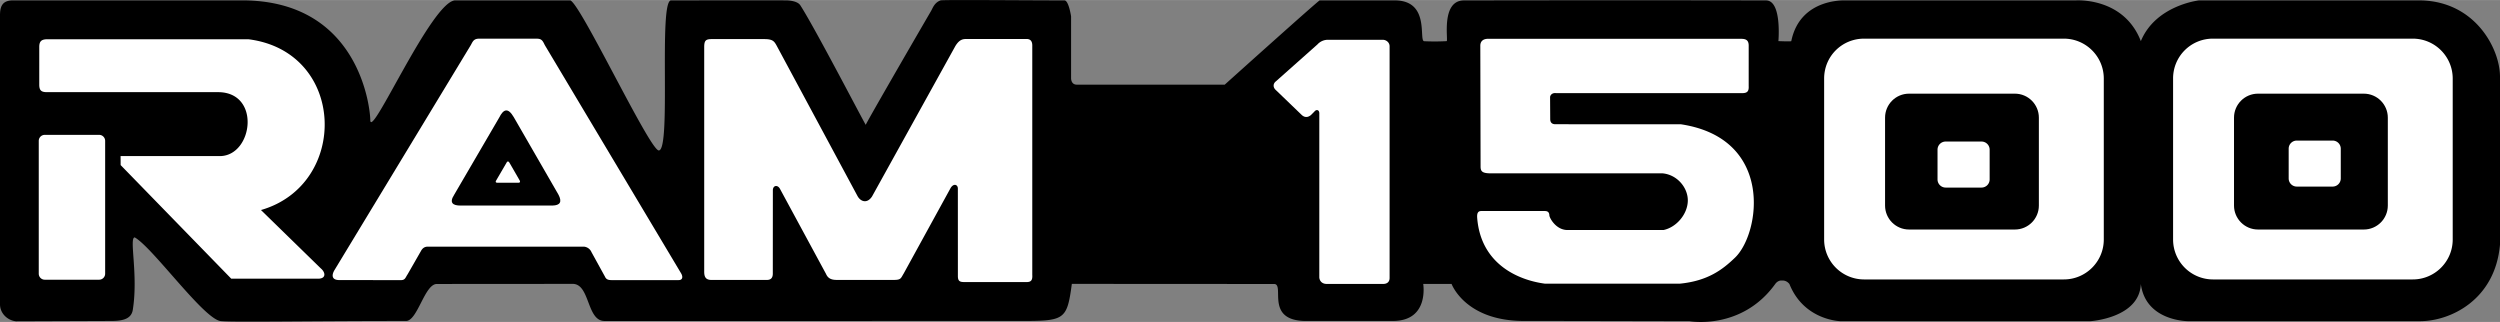
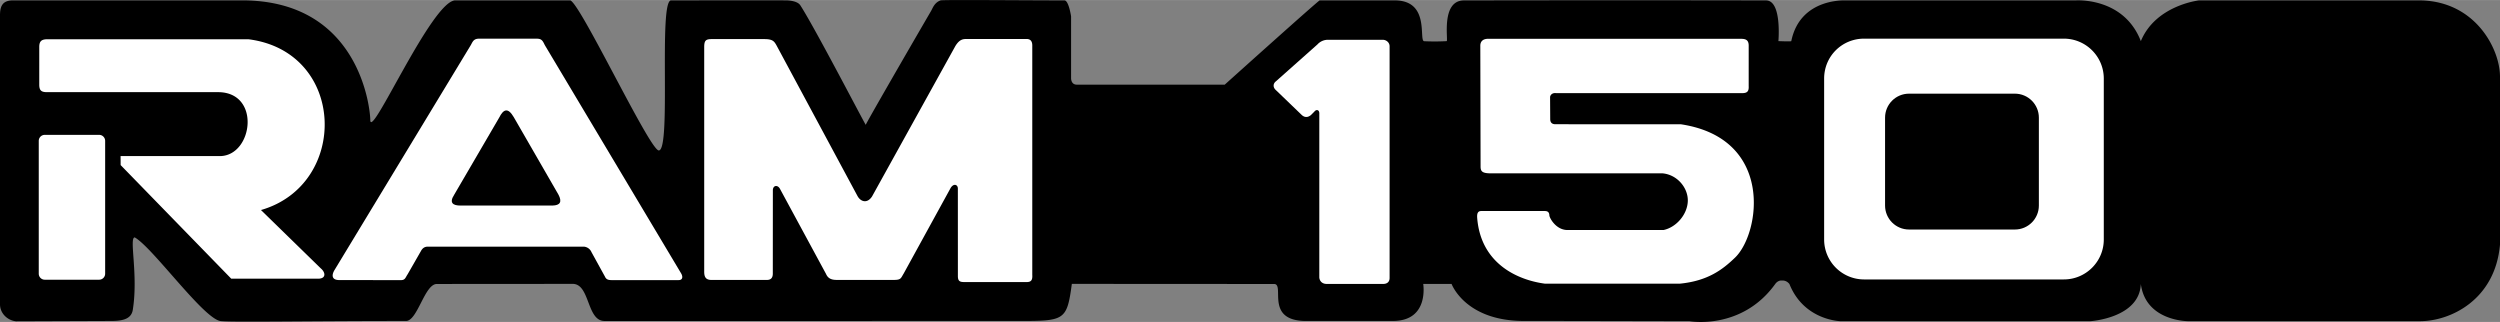
<svg xmlns="http://www.w3.org/2000/svg" width="2500" height="322" viewBox="0 0 93.151 11.994">
  <rect x="0" y="0" width="93.151" height="11.994" fill="#808080" stroke="none" />
  <path d="M90.23.014h-8.302s-1.608.181-2.159 1.517C79.126-.127 77.334.014 77.334.014h-8.545s-1.711-.116-2.045 1.516c-.004.021-.48 0-.48 0S66.4.014 65.803.014c-.111 0-4.386-.013-11.256 0-.873.002-.574 1.513-.644 1.517a8.108 8.108 0 0 1-.835.003c-.221-.007.238-1.518-1.094-1.521h-2.802c-.046 0-3.538 3.139-3.538 3.139h-5.513c-.223 0-.212-.247-.212-.247V.607s-.088-.593-.247-.594c-1.443 0-4.532-.03-4.616 0-.231.083-.289.283-.358.401-.861 1.479-2.429 4.194-2.429 4.235 0 .039-1.878-3.583-2.436-4.45-.112-.175-.451-.186-.545-.187-1.313-.004-2.985.001-4.272 0-.478 0 .013 5.593-.459 5.592-.338 0-2.973-5.592-3.308-5.592-1.801 0-2.648.001-4.272 0-.871 0-3.17 5.265-3.17 4.451 0-.365-.368-4.452-4.778-4.451-6.37.003-8.532 0-8.532 0C.116.014 0 .197 0 .567v10.77c0 .329.267.596.595.633l3.415-.013c.365 0 .868.015.937-.409.212-1.315-.147-2.704.074-2.704.667.378 2.504 2.951 3.17 3.112.244.059 3.283 0 6.937.001.431 0 .692-1.378 1.149-1.378 1.16 0 3.859-.002 5.059-.004.654-.001.518 1.383 1.189 1.383l15.391-.001c1.746 0 1.837 0 2.021-1.381 2.9 0 5.486.004 7.535.003.421 0-.368 1.378 1.194 1.378l3.239-.001c1.355-.001 1.125-1.378 1.125-1.378h1.057s.505 1.379 2.688 1.378c1.171-.001 6.179.011 6.179.011s1.944.347 3.193-1.389c.054-.076.149-.141.253-.126.18-.015.274.133.274.126.551 1.38 1.93 1.389 1.93 1.389l9.28-.001s1.838-.112 1.884-1.39c.184 1.415 1.792 1.39 1.792 1.39l8.633-.001c1.129-.01 2.776-.802 2.958-2.849v-6.27C93.147 1.822 92.24.07 90.23.014z" />
  <path d="M1.667 10.42a.224.224 0 0 1-.223-.224V5.247c0-.123.1-.224.223-.224h2.028c.123 0 .223.101.223.224v4.949c0 .123-.1.224-.223.224H1.667z" fill="#fff" />
  <path d="M1.76 1.461h7.499c3.647.465 3.758 5.414.465 6.363l2.232 2.177c.158.13.214.362-.074.381H8.616L4.495 6.149l-.002-.335h3.723c1.209-.037 1.507-2.363-.074-2.382H1.76c-.204 0-.297-.046-.297-.279V1.758c-.001-.196.055-.297.297-.297zM26.507 10.429h2.061c.13 0 .232-.051.227-.251l.002-3.094c.003-.181.18-.214.269-.042l1.712 3.163c.07.163.195.223.395.223h2.135c.27 0 .256-.065.363-.237l1.749-3.187c.112-.186.27-.13.27.019l.001 3.257c-.001.195.074.228.241.228h2.303c.181.005.242-.065.228-.27V1.716c.005-.149-.042-.27-.223-.265h-2.233c-.13 0-.26.019-.409.261l-3.107 5.609c-.186.279-.428.187-.54-.019l-3.014-5.605c-.093-.167-.149-.242-.465-.242h-1.954c-.223 0-.279.056-.279.3v8.352c-.002.192.044.322.268.322zM55.157 1.703l.01 4.502c0 .168.056.242.325.251h6.447c.559.047.968.549.949 1.042s-.428.968-.902 1.07h-3.563c-.442.014-.689-.451-.693-.544-.005-.125-.07-.163-.172-.163H55.19c-.121 0-.163.083-.149.26.137 1.726 1.54 2.317 2.526 2.447h5.023c1.051-.103 1.6-.53 2.056-.968.944-.905 1.47-4.446-2.019-4.972l-4.67-.001c-.145 0-.191-.079-.195-.181l-.005-.824c0-.07.07-.172.219-.154h6.958c.167-.004.233-.069.223-.256V1.687c-.004-.172-.083-.242-.27-.242l-9.461-.001c-.176.008-.269.101-.269.259zM69.457 10.41a1.489 1.489 0 0 1-1.489-1.488V2.926c0-.834.667-1.488 1.489-1.488h7.442c.822 0 1.489.666 1.489 1.488v5.996c0 .822-.667 1.488-1.489 1.488h-7.442z" fill="#fff" />
  <path d="M75.076 8.55c.493 0 .893-.4.893-.894V4.382c0-.493-.4-.894-.893-.894h-3.945c-.493 0-.893.4-.893.894v3.274c0 .493.399.894.893.894h3.945zM12.474 10.044l5.07-8.368c.07-.126.103-.237.307-.237h2.158c.158.005.205.056.289.237l5.075 8.498c.083.135.065.261-.088.261H22.82c-.112 0-.223 0-.279-.13l-.502-.912a.336.336 0 0 0-.289-.205h-5.805c-.13 0-.205.06-.265.172l-.493.86c-.083.121-.086.216-.253.216l-2.316-.003c-.288-.012-.251-.222-.144-.389z" fill="#fff" />
  <path d="M16.921 7.258c-.195.302-.038.399.232.399h3.428c.295-.005.368-.14.228-.405l-1.666-2.889c-.218-.372-.386-.298-.544.019l-1.678 2.876zM49.503 1.481h1.998c.138-.011.276.092.276.241v8.635c0 .161-.115.22-.23.22h-2.119c-.149 0-.258-.092-.27-.241V4.249c.012-.172-.115-.184-.184-.092l-.126.126c-.149.126-.276.069-.356-.012l-.954-.918c-.115-.103-.103-.241 0-.322l1.551-1.378a.525.525 0 0 1 .414-.172z" fill="#fff" />
  <path d="M16.921 7.258c-.195.302-.038.399.232.399h3.428c.295-.005.368-.14.228-.405l-1.666-2.889c-.218-.372-.386-.298-.544.019l-1.678 2.876zM75.076 8.55c.493 0 .893-.4.893-.894V4.382c0-.493-.4-.894-.893-.894h-3.945c-.493 0-.893.4-.893.894v3.274c0 .493.399.894.893.894h3.945z" />
-   <path d="M82.458 10.41a1.488 1.488 0 0 1-1.488-1.488V2.926a1.48 1.48 0 0 1 1.488-1.488h7.443c.822 0 1.488.666 1.488 1.488v5.996c0 .822-.667 1.488-1.488 1.488h-7.443z" fill="#fff" />
  <path d="M88.077 8.55c.493 0 .894-.4.894-.894V4.382c0-.493-.4-.894-.894-.894h-3.944c-.493 0-.893.4-.893.894v3.274c0 .493.4.894.893.894h3.944z" />
-   <path d="M18.49 6.718c-.043.067-.008.09.052.09h.768c.066-.001.082-.031.051-.091l-.373-.647c-.049-.083-.086-.066-.122.004l-.376.644zM73.832 6.987a.303.303 0 0 0 .303-.303V5.575a.303.303 0 0 0-.303-.303h-1.336a.303.303 0 0 0-.303.303v1.109c0 .167.136.303.303.303h1.336zM86.915 6.95a.303.303 0 0 0 .303-.302v-1.11a.303.303 0 0 0-.303-.302h-1.336a.302.302 0 0 0-.302.302v1.11c0 .167.135.302.302.302h1.336z" fill="#fff" />
</svg>